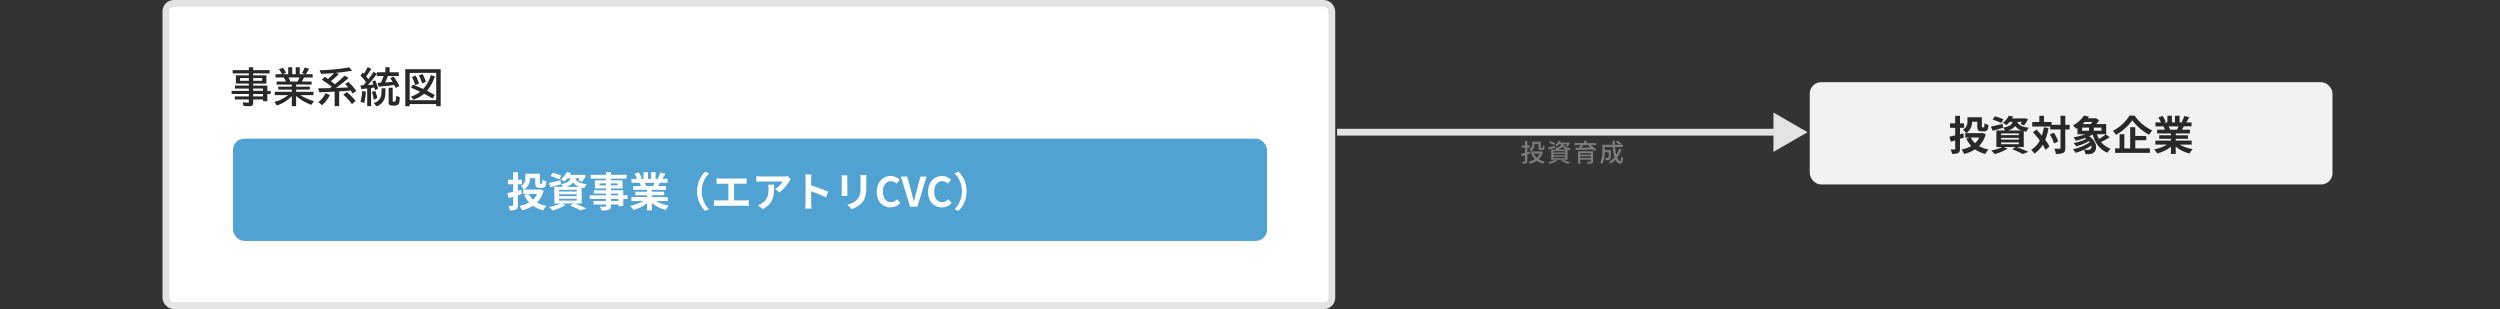
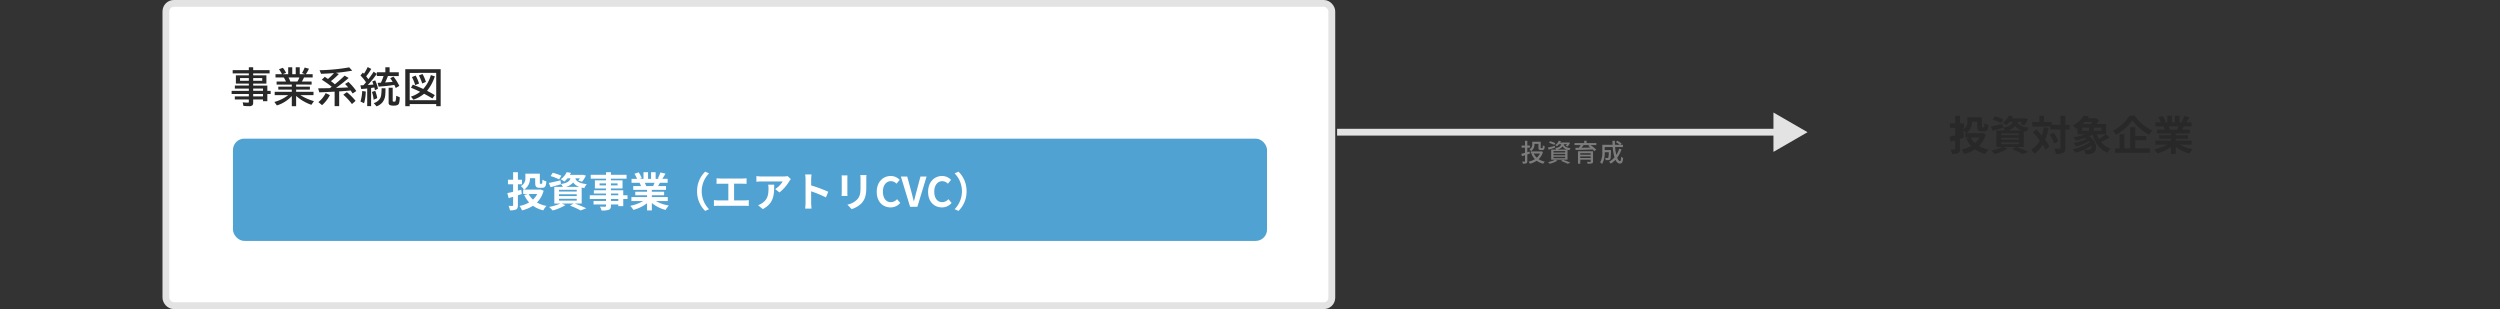
<svg xmlns="http://www.w3.org/2000/svg" width="1100" height="136">
  <rect width="100%" height="100%" fill="#333333" stroke="none" />
  <g transform="translate(71.143)">
-     <rect width="230" height="45" rx="5" transform="translate(725.158 36.168)" fill="#f2f2f2" />
-     <path d="m792.962 60.534-1.71.558v4.32c0 1.062-.2 1.584-.774 1.908a6.125 6.125 0 0 1-2.736.378 8.411 8.411 0 0 0-.594-1.962c.684.036 1.44.036 1.674.036.234-.018.324-.09.324-.342v-3.672c-.684.216-1.35.414-1.962.594l-.576-2.232c.7-.126 1.566-.324 2.538-.558v-3.33h-2.268v-1.98h2.268V50.94h2.106v3.312h1.782v1.98h-1.782v2.808l1.494-.36Zm6.786-.018H796A8.683 8.683 0 0 0 797.876 63a8.215 8.215 0 0 0 1.872-2.484Zm1.422-2 1.4.558a11.477 11.477 0 0 1-2.934 5.2 13.47 13.47 0 0 0 4.176 1.494 9.891 9.891 0 0 0-1.4 1.944 12.741 12.741 0 0 1-4.536-2 15.714 15.714 0 0 1-4.824 2.034 8.42 8.42 0 0 0-1.1-1.962 13.013 13.013 0 0 0 4.23-1.548 12.674 12.674 0 0 1-2.16-3.258l1.512-.468h-1.962v-1.92h.36a7.646 7.646 0 0 0-1.4-1.548 3.733 3.733 0 0 0 2-3.618v-1.836h6.368v3.906c0 .486.054.54.27.54h.5c.27 0 .324-.252.36-1.818a5.464 5.464 0 0 0 1.746.756c-.18 2.214-.63 2.826-1.872 2.826h-1.134c-1.476 0-1.926-.522-1.926-2.286v-1.944h-2.3a5.7 5.7 0 0 1-2.556 5.022h6.786Zm9.2-6.03-.972 1.62a23.18 23.18 0 0 0-3.762-1.458l.936-1.458a23.412 23.412 0 0 1 3.796 1.298Zm-1.028 10.154v.792h7.794v-.792Zm0-1.98v.774h7.794v-.774Zm0-1.98v.774h7.794v-.774Zm2.916-1.278h6.048a5.407 5.407 0 0 1-2.754-1.944 5.816 5.816 0 0 1-3.294 1.942Zm7.056 7.308H816.2c1.836.648 3.906 1.512 5.13 2.106l-2.484.954a35.493 35.493 0 0 0-4.68-2.124l1.62-.936h-5.256l1.638.72a22.305 22.305 0 0 1-5.616 2.358 21.705 21.705 0 0 0-1.584-1.566 21.137 21.137 0 0 0 4.95-1.512h-2.646V57.4h3.762a5.373 5.373 0 0 0-.846-1.242l.018.072c-1.548.45-3.222.936-4.572 1.314l-.792-1.872c1.332-.252 3.258-.7 5.166-1.152l.18 1.62c2.862-.468 3.816-1.242 4.212-2.52h-1.3a9.9 9.9 0 0 1-1.44 1.44 5.73 5.73 0 0 0-1.6-1.008 7.816 7.816 0 0 0 2.646-3.132l1.89.306a8.276 8.276 0 0 1-.468.882h5.31l.324-.054 1.422.36a12.773 12.773 0 0 1-1.71 2.718l-1.656-.522a10.236 10.236 0 0 0 .7-.99h-2c.378 1.152 1.4 2.142 5.04 2.574a5.977 5.977 0 0 0-1.062 1.746 15.457 15.457 0 0 1-1.188-.234Zm8.82-8.676 2.088.27a24.593 24.593 0 0 1-1.476 5.238 17.828 17.828 0 0 1 1.854 2.916l-1.71 1.458a16.81 16.81 0 0 0-1.224-2.214 12.1 12.1 0 0 1-3.69 3.888 9.385 9.385 0 0 0-1.44-1.674 9.993 9.993 0 0 0 3.834-4.086 52.504 52.504 0 0 0-3.006-3.654l1.53-1.206a61.821 61.821 0 0 1 2.376 2.7 21.1 21.1 0 0 0 .864-3.636Zm2.646 3.186 1.71-.828a14.128 14.128 0 0 1 2 3.8l-1.854.954a15 15 0 0 0-1.856-3.926Zm8.73-4.3v2.05h-1.926v8.1c0 1.206-.216 1.836-.9 2.178a7.175 7.175 0 0 1-3.24.468 8.818 8.818 0 0 0-.684-2.3c1.008.054 1.98.036 2.286.036.324 0 .432-.09.432-.378v-8.1h-4.518v-1.3h-7.92v-1.98h3.132V50.94h2.052v2.754h3.33v1.224h3.924v-4h2.106v4Zm5.472 1.224v1.386h3.078v-1.388Zm4.5-2.5h-3.348a11.755 11.755 0 0 1-.954.936h3.582a9.224 9.224 0 0 0 .72-.94Zm4.014 3.888v-1.39h-3.348v1.386Zm-4.9 8.136a1.467 1.467 0 0 0 .468-1.62 20.518 20.518 0 0 1-3.222 1.818 14.047 14.047 0 0 0 1.656.072 1.673 1.673 0 0 0 1.102-.274Zm6.8-6.552 1.728 1.26a33.311 33.311 0 0 1-3.8 2.106 9.079 9.079 0 0 0 4.176 2.916 9.5 9.5 0 0 0-1.368 1.8c-3.42-1.4-5.4-4.212-6.534-8.046a16.78 16.78 0 0 1-1.494.81c3.672 2.466 3.672 6.1 1.836 7.272a3.5 3.5 0 0 1-2.088.594c-.432 0-.954-.018-1.44-.036a4.036 4.036 0 0 0-.612-1.908 24.46 24.46 0 0 1-3.654 1.35 12.147 12.147 0 0 0-1.224-1.548 21.922 21.922 0 0 0 7.434-3.1 4.449 4.449 0 0 0-.378-.486 21.065 21.065 0 0 1-5.6 2.286 8.789 8.789 0 0 0-1.152-1.44 21.213 21.213 0 0 0 5.616-1.836c-.18-.126-.378-.252-.576-.378a37.351 37.351 0 0 1-4.014 1.206 11.236 11.236 0 0 0-1.08-1.512 28.07 28.07 0 0 0 5.184-1.35h-3.4v-2.79a7.119 7.119 0 0 1-.612.4 7.094 7.094 0 0 0-1.422-1.512 13.143 13.143 0 0 0 4.878-4.32l2.232.432-.54.756h3.168l.324-.09 1.458.954a14.808 14.808 0 0 1-1.206 1.674h4.338v4.5H851.5a13.187 13.187 0 0 0 .918 2.052 22.67 22.67 0 0 0 2.982-2.02Zm10.484-8.266h2.2a19.138 19.138 0 0 0 7.776 6.534 11.674 11.674 0 0 0-1.44 1.926 24.094 24.094 0 0 1-7.344-6.354 22.3 22.3 0 0 1-7.2 6.372 9.017 9.017 0 0 0-1.35-1.728 19.847 19.847 0 0 0 7.358-6.75Zm2.5 10.854v3.6h6.444v1.944h-15.316V65.3h1.962v-6.242h2.106V65.3h2.556v-9.338h2.25v3.852h4.824V61.7Zm18.99-6.1h-4.3a9.665 9.665 0 0 1 .612 1.386l-.306.054h3.366c.216-.434.432-.956.63-1.444Zm5.814 8.028h-5.22a16.081 16.081 0 0 0 5.706 1.962 10.069 10.069 0 0 0-1.44 1.944 15.365 15.365 0 0 1-6.048-3.042v3.24h-2.106V64.6a17.074 17.074 0 0 1-6.03 2.916 9.982 9.982 0 0 0-1.368-1.782 18.911 18.911 0 0 0 5.688-2.106H877.2v-1.762h6.876v-.792h-5.184v-1.548h5.184v-.81h-6.084v-1.674h3.42a8.086 8.086 0 0 0-.612-1.4l.216-.036h-3.762v-1.75h2.412a16.137 16.137 0 0 0-1.116-2.232l1.836-.63a13.619 13.619 0 0 1 1.368 2.538l-.882.324h1.638v-2.934h2v2.934h1.332v-2.934h2.016v2.934h1.6l-.648-.2a14.5 14.5 0 0 0 1.134-2.61l2.25.54c-.5.828-.99 1.638-1.4 2.268h2.34V55.6h-3.384a30.88 30.88 0 0 1-.846 1.44h3.528v1.674h-6.246v.81h5.4v1.548h-5.4v.792h7Z" fill="#282828" />
+     <path d="m792.962 60.534-1.71.558v4.32c0 1.062-.2 1.584-.774 1.908a6.125 6.125 0 0 1-2.736.378 8.411 8.411 0 0 0-.594-1.962c.684.036 1.44.036 1.674.036.234-.018.324-.09.324-.342v-3.672c-.684.216-1.35.414-1.962.594l-.576-2.232c.7-.126 1.566-.324 2.538-.558v-3.33h-2.268v-1.98h2.268V50.94h2.106v3.312h1.782v1.98h-1.782l1.494-.36Zm6.786-.018H796A8.683 8.683 0 0 0 797.876 63a8.215 8.215 0 0 0 1.872-2.484Zm1.422-2 1.4.558a11.477 11.477 0 0 1-2.934 5.2 13.47 13.47 0 0 0 4.176 1.494 9.891 9.891 0 0 0-1.4 1.944 12.741 12.741 0 0 1-4.536-2 15.714 15.714 0 0 1-4.824 2.034 8.42 8.42 0 0 0-1.1-1.962 13.013 13.013 0 0 0 4.23-1.548 12.674 12.674 0 0 1-2.16-3.258l1.512-.468h-1.962v-1.92h.36a7.646 7.646 0 0 0-1.4-1.548 3.733 3.733 0 0 0 2-3.618v-1.836h6.368v3.906c0 .486.054.54.27.54h.5c.27 0 .324-.252.36-1.818a5.464 5.464 0 0 0 1.746.756c-.18 2.214-.63 2.826-1.872 2.826h-1.134c-1.476 0-1.926-.522-1.926-2.286v-1.944h-2.3a5.7 5.7 0 0 1-2.556 5.022h6.786Zm9.2-6.03-.972 1.62a23.18 23.18 0 0 0-3.762-1.458l.936-1.458a23.412 23.412 0 0 1 3.796 1.298Zm-1.028 10.154v.792h7.794v-.792Zm0-1.98v.774h7.794v-.774Zm0-1.98v.774h7.794v-.774Zm2.916-1.278h6.048a5.407 5.407 0 0 1-2.754-1.944 5.816 5.816 0 0 1-3.294 1.942Zm7.056 7.308H816.2c1.836.648 3.906 1.512 5.13 2.106l-2.484.954a35.493 35.493 0 0 0-4.68-2.124l1.62-.936h-5.256l1.638.72a22.305 22.305 0 0 1-5.616 2.358 21.705 21.705 0 0 0-1.584-1.566 21.137 21.137 0 0 0 4.95-1.512h-2.646V57.4h3.762a5.373 5.373 0 0 0-.846-1.242l.018.072c-1.548.45-3.222.936-4.572 1.314l-.792-1.872c1.332-.252 3.258-.7 5.166-1.152l.18 1.62c2.862-.468 3.816-1.242 4.212-2.52h-1.3a9.9 9.9 0 0 1-1.44 1.44 5.73 5.73 0 0 0-1.6-1.008 7.816 7.816 0 0 0 2.646-3.132l1.89.306a8.276 8.276 0 0 1-.468.882h5.31l.324-.054 1.422.36a12.773 12.773 0 0 1-1.71 2.718l-1.656-.522a10.236 10.236 0 0 0 .7-.99h-2c.378 1.152 1.4 2.142 5.04 2.574a5.977 5.977 0 0 0-1.062 1.746 15.457 15.457 0 0 1-1.188-.234Zm8.82-8.676 2.088.27a24.593 24.593 0 0 1-1.476 5.238 17.828 17.828 0 0 1 1.854 2.916l-1.71 1.458a16.81 16.81 0 0 0-1.224-2.214 12.1 12.1 0 0 1-3.69 3.888 9.385 9.385 0 0 0-1.44-1.674 9.993 9.993 0 0 0 3.834-4.086 52.504 52.504 0 0 0-3.006-3.654l1.53-1.206a61.821 61.821 0 0 1 2.376 2.7 21.1 21.1 0 0 0 .864-3.636Zm2.646 3.186 1.71-.828a14.128 14.128 0 0 1 2 3.8l-1.854.954a15 15 0 0 0-1.856-3.926Zm8.73-4.3v2.05h-1.926v8.1c0 1.206-.216 1.836-.9 2.178a7.175 7.175 0 0 1-3.24.468 8.818 8.818 0 0 0-.684-2.3c1.008.054 1.98.036 2.286.036.324 0 .432-.09.432-.378v-8.1h-4.518v-1.3h-7.92v-1.98h3.132V50.94h2.052v2.754h3.33v1.224h3.924v-4h2.106v4Zm5.472 1.224v1.386h3.078v-1.388Zm4.5-2.5h-3.348a11.755 11.755 0 0 1-.954.936h3.582a9.224 9.224 0 0 0 .72-.94Zm4.014 3.888v-1.39h-3.348v1.386Zm-4.9 8.136a1.467 1.467 0 0 0 .468-1.62 20.518 20.518 0 0 1-3.222 1.818 14.047 14.047 0 0 0 1.656.072 1.673 1.673 0 0 0 1.102-.274Zm6.8-6.552 1.728 1.26a33.311 33.311 0 0 1-3.8 2.106 9.079 9.079 0 0 0 4.176 2.916 9.5 9.5 0 0 0-1.368 1.8c-3.42-1.4-5.4-4.212-6.534-8.046a16.78 16.78 0 0 1-1.494.81c3.672 2.466 3.672 6.1 1.836 7.272a3.5 3.5 0 0 1-2.088.594c-.432 0-.954-.018-1.44-.036a4.036 4.036 0 0 0-.612-1.908 24.46 24.46 0 0 1-3.654 1.35 12.147 12.147 0 0 0-1.224-1.548 21.922 21.922 0 0 0 7.434-3.1 4.449 4.449 0 0 0-.378-.486 21.065 21.065 0 0 1-5.6 2.286 8.789 8.789 0 0 0-1.152-1.44 21.213 21.213 0 0 0 5.616-1.836c-.18-.126-.378-.252-.576-.378a37.351 37.351 0 0 1-4.014 1.206 11.236 11.236 0 0 0-1.08-1.512 28.07 28.07 0 0 0 5.184-1.35h-3.4v-2.79a7.119 7.119 0 0 1-.612.4 7.094 7.094 0 0 0-1.422-1.512 13.143 13.143 0 0 0 4.878-4.32l2.232.432-.54.756h3.168l.324-.09 1.458.954a14.808 14.808 0 0 1-1.206 1.674h4.338v4.5H851.5a13.187 13.187 0 0 0 .918 2.052 22.67 22.67 0 0 0 2.982-2.02Zm10.484-8.266h2.2a19.138 19.138 0 0 0 7.776 6.534 11.674 11.674 0 0 0-1.44 1.926 24.094 24.094 0 0 1-7.344-6.354 22.3 22.3 0 0 1-7.2 6.372 9.017 9.017 0 0 0-1.35-1.728 19.847 19.847 0 0 0 7.358-6.75Zm2.5 10.854v3.6h6.444v1.944h-15.316V65.3h1.962v-6.242h2.106V65.3h2.556v-9.338h2.25v3.852h4.824V61.7Zm18.99-6.1h-4.3a9.665 9.665 0 0 1 .612 1.386l-.306.054h3.366c.216-.434.432-.956.63-1.444Zm5.814 8.028h-5.22a16.081 16.081 0 0 0 5.706 1.962 10.069 10.069 0 0 0-1.44 1.944 15.365 15.365 0 0 1-6.048-3.042v3.24h-2.106V64.6a17.074 17.074 0 0 1-6.03 2.916 9.982 9.982 0 0 0-1.368-1.782 18.911 18.911 0 0 0 5.688-2.106H877.2v-1.762h6.876v-.792h-5.184v-1.548h5.184v-.81h-6.084v-1.674h3.42a8.086 8.086 0 0 0-.612-1.4l.216-.036h-3.762v-1.75h2.412a16.137 16.137 0 0 0-1.116-2.232l1.836-.63a13.619 13.619 0 0 1 1.368 2.538l-.882.324h1.638v-2.934h2v2.934h1.332v-2.934h2.016v2.934h1.6l-.648-.2a14.5 14.5 0 0 0 1.134-2.61l2.25.54c-.5.828-.99 1.638-1.4 2.268h2.34V55.6h-3.384a30.88 30.88 0 0 1-.846 1.44h3.528v1.674h-6.246v.81h5.4v1.548h-5.4v.792h7Z" fill="#282828" />
    <rect width="513" height="133" rx="3.5" transform="translate(1.857 1.5)" fill="#fff" />
    <rect width="513" height="133" rx="3.5" transform="translate(1.857 1.5)" fill="none" stroke="#e3e3e3" stroke-width="3" />
    <path d="M38.347 33.152v-.844h-7.11v-1.441h7.11V29.61h1.907v1.257h7.225v1.441h-7.225v.844h5.818v3.621h-5.818v.879h6.232v2.32h1.459v1.389h-1.46v3.155h-1.907v-.738h-4.324v1.327a1.848 1.848 0 0 1-.29 1.169 2.012 2.012 0 0 1-1.547.44 21.225 21.225 0 0 1-2.461-.132l-.308-1.564a20.59 20.59 0 0 0 2.312.141q.281 0 .343-.123a.612.612 0 0 0 .044-.264v-.993h-6.17v-1.372h6.17v-1.046h-7.576v-1.388h7.576v-1h-6.153v-1.321h6.152v-.879h-5.7v-3.621Zm0 1.2h-3.868v1.213h3.867Zm1.907 0v1.213h3.982v-1.209Zm0 8.051h4.324v-1.042h-4.324Zm0-2.435h4.324v-1h-4.324Zm18.9-2.76v.932h6.056v1.292h-6.056v.958h7.638v1.477h-5.757a22.677 22.677 0 0 0 5.959 2.633l-1.134 1.616a19.889 19.889 0 0 1-6.706-3.92v4.518h-1.907V42.24a14.79 14.79 0 0 1-6.566 4.148l-1.1-1.529a17.467 17.467 0 0 0 6.082-2.988h-5.94v-1.476h7.523v-.958h-5.941v-1.292h5.941v-.932h-6.68v-1.336h4.114a10.707 10.707 0 0 0-.958-1.784h-3.638v-1.442h2.856l-.04-.061a14.7 14.7 0 0 0-1.292-2.136l1.7-.624a9.711 9.711 0 0 1 1.415 2.224l-1.512.6h2.452V29.61h1.784v3.041h1.529V29.61h1.767v3.041h2.32l-1.327-.519a13.523 13.523 0 0 0 1.169-2.417l1.89.527a14.521 14.521 0 0 1-1.38 2.408h3.015v1.441h-3.822a11.443 11.443 0 0 1-.94 1.784h4.3v1.336Zm-2.549-1.336h3.12a10.735 10.735 0 0 0 .879-1.784h-4.816a11.351 11.351 0 0 1 .817 1.789Zm19.6 1.213q2.224-1.819 4.289-3.806l1.767 1.028a69.227 69.227 0 0 1-5.561 4.382q1.362-.062 2.039-.079 1.644-.062 2.435-.105l.879-.053q-.58-.694-1.371-1.494l1.459-.914a23.208 23.208 0 0 1 3.489 4.008l-1.6 1.081q-.475-.721-.914-1.327-2.039.211-4.1.352l-.923.062v6.48h-2v-6.376q-4.113.22-6.75.308l-.5-1.767q3.34-.035 5.142-.079.431-.307.844-.624l-.123-.1a46.889 46.889 0 0 0-4.245-2.979l1.292-1.292q.73.492 1.4.958a21.353 21.353 0 0 0 2.646-2.61q-2.4.228-5.678.334l-.65-1.582A82.415 82.415 0 0 0 82.5 29.637l1.346 1.463q-4.315.712-7.2.958l1.318.5a31.982 31.982 0 0 1-3.5 3.138q.976.729 1.468 1.151.188.173.276.243Zm-7.26 7.84a11.6 11.6 0 0 0 3.208-3.964l1.854.888a15.424 15.424 0 0 1-3.437 4.421Zm14.766.861a25.361 25.361 0 0 0-3.8-4.122l1.547-1.116a23.809 23.809 0 0 1 3.85 3.832Zm6.191-9.606a21.688 21.688 0 0 0-2.435-2.971l1.046-1.274q.334.325.483.5a21.617 21.617 0 0 0 1.647-2.935l1.564.826a25.882 25.882 0 0 1-2.232 3.243q.51.642.949 1.3 1.107-1.4 2.347-3.331l1.371.984a47.324 47.324 0 0 1-3.955 4.878l.668-.053q1.327-.1 1.679-.141l.132-.009q-.272-.791-.51-1.345l1.283-.519a17.793 17.793 0 0 1 1.239 3.709l-1.336.659q-.158-.721-.29-1.213-.307.062-1.2.193l-.211.026v8h-1.717v-7.771q-1.2.141-2.628.237l-.36-1.617.51-.026.264-.009.571-.026q.43-.467 1.124-1.31Zm9.633-2.725a21.635 21.635 0 0 1-1.23 2.83l1.38-.1q1.2-.088 1.943-.158a17.476 17.476 0 0 0-1.073-1.617l1.424-.721a22.019 22.019 0 0 1 2.584 4.1l-1.582.932q-.271-.65-.624-1.371-2.364.431-6.917.773l-.413-1.67 1.046-.044.369-.026a18.449 18.449 0 0 0 1.178-2.936h-2.951v-1.639h3.744v-2.2h1.872v2.2h4.034v1.652ZM87.47 44.675a19.27 19.27 0 0 0 .756-4.623l1.564.211a20.7 20.7 0 0 1-.738 5.168Zm5.8-.791a15.444 15.444 0 0 0-.756-3.437l1.433-.466a15.474 15.474 0 0 1 .905 3.182Zm6.583-5.291h1.784v5.722a.353.353 0 0 0 .194.369 1.068 1.068 0 0 0 .369.044 1.092 1.092 0 0 0 .633-.123 5.871 5.871 0 0 0 .316-2.47l1.582.65a9.4 9.4 0 0 1-.316 2.725q-.387.967-2.224.967a4.749 4.749 0 0 1-1.784-.229 1.124 1.124 0 0 1-.554-1.143Zm-6.548 6.785a5.087 5.087 0 0 0 2.628-1.819 3.981 3.981 0 0 0 .624-1.626 20.11 20.11 0 0 0 .185-3.1h1.74q-.026 2.188-.123 3.032a5.838 5.838 0 0 1-1.345 3.3 6.476 6.476 0 0 1-2.451 1.635Zm22.144-4.122a15.292 15.292 0 0 1-4.667 2.61l-1.117-1.354a13.275 13.275 0 0 0 4.052-2.118l-.307-.149q-1.706-.817-3.727-1.652l.809-1.336q2.267.826 4.245 1.731l.342.158a14.85 14.85 0 0 0 3.349-6.1l1.749.545a19.306 19.306 0 0 1-3.419 6.372c.059.029.114.059.167.088q1.239.615 3.252 1.8l-1.063 1.477q-1.687-1.028-3.664-2.072Zm-3.912-3.815a17.742 17.742 0 0 0-1.441-3.533l1.652-.659a18.922 18.922 0 0 1 1.5 3.507Zm3.094-.7a21.277 21.277 0 0 0-1.459-3.542l1.582-.633a15.316 15.316 0 0 1 1.494 3.472Zm8.121-6.3v16.273h-1.96v-.923h-11.671v.923h-1.942V30.437Zm-13.632 1.635v12.019h11.672V32.071Z" fill="#282828" />
    <rect width="455" height="45" rx="5" transform="translate(31.357 61)" fill="#50a2d2" />
    <path d="m158.444 85.366-1.71.558v4.32c0 1.062-.2 1.584-.774 1.908a6.125 6.125 0 0 1-2.736.378 8.411 8.411 0 0 0-.594-1.962c.684.036 1.44.036 1.674.036.234-.018.324-.09.324-.342V86.59c-.684.216-1.35.414-1.962.594l-.576-2.232c.7-.126 1.566-.324 2.538-.558v-3.33h-2.268v-1.98h2.268v-3.312h2.106v3.312h1.782v1.98h-1.782v2.808l1.494-.36Zm6.786-.018h-3.744a8.684 8.684 0 0 0 1.872 2.484 8.217 8.217 0 0 0 1.872-2.484Zm1.422-2 1.4.558a11.476 11.476 0 0 1-2.934 5.2A13.47 13.47 0 0 0 169.3 90.6a9.888 9.888 0 0 0-1.4 1.944 12.74 12.74 0 0 1-4.536-2 15.714 15.714 0 0 1-4.824 2.034 8.42 8.42 0 0 0-1.1-1.962 13.013 13.013 0 0 0 4.23-1.548 12.675 12.675 0 0 1-2.16-3.258l1.512-.468h-1.962v-1.92h.36a7.645 7.645 0 0 0-1.4-1.548 3.733 3.733 0 0 0 2-3.618V76.42h6.372v3.906c0 .486.054.54.27.54h.5c.27 0 .324-.252.36-1.818a5.464 5.464 0 0 0 1.746.756c-.18 2.214-.63 2.826-1.872 2.826h-1.134c-1.476 0-1.926-.522-1.926-2.286V78.4h-2.3a5.7 5.7 0 0 1-2.556 5.022h6.786Zm9.2-6.03-.972 1.62a23.179 23.179 0 0 0-3.762-1.458l.936-1.458a23.413 23.413 0 0 1 3.796 1.298Zm-1.026 10.152v.792h7.794v-.792Zm0-1.98v.774h7.794v-.774Zm0-1.98v.774h7.794v-.774Zm2.916-1.278h6.048a5.407 5.407 0 0 1-2.754-1.944 5.816 5.816 0 0 1-3.296 1.946Zm7.056 7.308h-3.114c1.836.648 3.906 1.512 5.13 2.106l-2.484.954a35.493 35.493 0 0 0-4.68-2.124l1.62-.936h-5.256l1.638.72a22.3 22.3 0 0 1-5.616 2.358 21.708 21.708 0 0 0-1.584-1.566 21.136 21.136 0 0 0 4.95-1.512h-2.646v-7.306h3.762a5.374 5.374 0 0 0-.846-1.242l.018.072c-1.548.45-3.222.936-4.572 1.314l-.792-1.872c1.332-.252 3.258-.7 5.166-1.152l.18 1.62c2.862-.468 3.816-1.242 4.212-2.52h-1.3a9.9 9.9 0 0 1-1.44 1.44 5.729 5.729 0 0 0-1.6-1.008 7.816 7.816 0 0 0 2.646-3.132l1.89.306a8.265 8.265 0 0 1-.468.882h5.31l.324-.054 1.422.36a12.774 12.774 0 0 1-1.71 2.718l-1.656-.522a10.243 10.243 0 0 0 .7-.99h-2c.378 1.152 1.4 2.142 5.04 2.574a5.977 5.977 0 0 0-1.062 1.746 15.457 15.457 0 0 1-1.188-.234Zm16.11-1.134v-.846h-3.24v.846Zm-3.24-3.258v.774h3.24v-.772Zm-5-3.582h2.826V80.7h-2.826Zm7.92-.864h-2.916v.864h2.916Zm4.374 5.22v1.638h-1.872v3.132h-2.178v-.738h-3.24v.558c0 1.062-.252 1.494-.954 1.8a9.48 9.48 0 0 1-3.186.306 6.6 6.6 0 0 0-.7-1.692c.864.036 1.926.036 2.214.036.342-.018.45-.126.45-.45v-.558h-5.472v-1.546h5.472v-.846h-7.136v-1.638h7.128v-.774h-5.328v-1.44h5.328v-.792h-4.878v-3.564h4.878v-.738h-6.714v-1.692h6.714v-1.17h2.178v1.17h6.876v1.692h-6.876v.738h5.112v3.564h-5.112v.792h5.418v2.214Zm11.9-5.49h-4.3a9.671 9.671 0 0 1 .612 1.386l-.306.054h3.366c.206-.43.422-.952.62-1.438Zm5.814 8.028h-5.22a16.081 16.081 0 0 0 5.706 1.962 10.068 10.068 0 0 0-1.44 1.944 15.365 15.365 0 0 1-6.048-3.042v3.24h-2.114v-3.13a17.074 17.074 0 0 1-6.03 2.916 9.985 9.985 0 0 0-1.368-1.782 18.911 18.911 0 0 0 5.688-2.106h-5.166V86.7h6.876v-.792h-5.184v-1.55h5.184v-.81h-6.084v-1.674h3.42a8.088 8.088 0 0 0-.612-1.4l.216-.036h-3.762v-1.75h2.412a16.134 16.134 0 0 0-1.116-2.232l1.836-.63a13.621 13.621 0 0 1 1.368 2.538l-.882.324h1.638v-2.934h2v2.934h1.332v-2.934h2.016v2.934h1.6l-.648-.2a14.5 14.5 0 0 0 1.134-2.61l2.25.54c-.5.828-.99 1.638-1.4 2.268h2.34v1.746h-3.388a30.88 30.88 0 0 1-.846 1.44h3.528v1.674h-6.246v.81h5.4v1.548h-5.4v.796h7Zm12.906-4.3a11.862 11.862 0 0 1 3.546-8.64l1.71.756a11.257 11.257 0 0 0 0 15.768l-1.71.756a11.862 11.862 0 0 1-3.554-8.64Zm8.568-5.724c.468.054 1.206.108 1.71.108h9.792c.54 0 1.17-.054 1.692-.108V80.9c-.54-.036-1.17-.072-1.692-.072h-3.8v7.344h4.77a11 11 0 0 0 1.692-.144v2.61a14.442 14.442 0 0 0-1.692-.09h-11.868a15.042 15.042 0 0 0-1.764.09V88.03a11.656 11.656 0 0 0 1.764.144h4.572V80.83h-3.474c-.486 0-1.26.036-1.71.072Zm32.688.378a9.065 9.065 0 0 0-.7.936 18.333 18.333 0 0 1-4.32 4.932l-1.872-1.494a10.7 10.7 0 0 0 3.312-3.348h-9.388c-.756 0-1.35.054-2.2.126v-2.5a14.27 14.27 0 0 0 2.2.18h9.7a9.283 9.283 0 0 0 1.836-.162Zm-7.344 2.43c0 4.464-.09 8.136-4.986 10.764l-2.106-1.71a7.112 7.112 0 0 0 1.89-.99c2.278-1.584 2.708-3.492 2.708-6.444a9.979 9.979 0 0 0-.126-1.62Zm13.806 8.028v-10.35a12.494 12.494 0 0 0-.18-2.16h2.808a19.565 19.565 0 0 0-.162 2.16v2.664a58.789 58.789 0 0 1 7.524 2.79l-1.026 2.484a51.991 51.991 0 0 0-6.5-2.682v5.094c0 .522.09 1.782.162 2.52h-2.808a19.77 19.77 0 0 0 .174-2.52Zm26.8-12.24c-.036.5-.072 1.08-.072 1.8V82.4c0 3.87-.756 5.544-2.088 7.02a10.6 10.6 0 0 1-4.374 2.592l-1.872-1.98a8.143 8.143 0 0 0 4.32-2.268c1.242-1.35 1.476-2.7 1.476-5.508v-3.42a12.7 12.7 0 0 0-.108-1.8Zm-8.352.144c-.036.414-.054.81-.054 1.386v6.084c0 .45.018 1.152.054 1.566h-2.61c.018-.342.09-1.044.09-1.584v-6.066a12.776 12.776 0 0 0-.072-1.386Zm18.972 14.076c-3.366 0-6.1-2.412-6.1-6.858 0-4.392 2.826-6.966 6.192-6.966a5.433 5.433 0 0 1 3.906 1.71l-1.386 1.692a3.509 3.509 0 0 0-2.466-1.116c-2.016 0-3.528 1.728-3.528 4.59 0 2.9 1.368 4.644 3.474 4.644a3.674 3.674 0 0 0 2.754-1.314l1.4 1.656a5.391 5.391 0 0 1-4.252 1.962Zm8.587-.252-4.068-13.338h2.79l1.764 6.5c.414 1.476.7 2.808 1.116 4.3H331c.432-1.494.72-2.826 1.134-4.3l1.728-6.5h2.7L332.493 91Zm14.012.252c-3.366 0-6.1-2.412-6.1-6.858 0-4.392 2.826-6.966 6.192-6.966a5.433 5.433 0 0 1 3.906 1.71l-1.386 1.692a3.509 3.509 0 0 0-2.466-1.116c-2.016 0-3.528 1.728-3.528 4.59 0 2.9 1.368 4.644 3.474 4.644a3.674 3.674 0 0 0 2.754-1.314l1.4 1.656a5.391 5.391 0 0 1-4.246 1.962Zm10.822-7.092a11.862 11.862 0 0 1-3.541 8.64l-1.71-.756a11.257 11.257 0 0 0 0-15.768l1.71-.756a11.862 11.862 0 0 1 3.541 8.64Z" fill="#fff" />
    <path d="m724.174 58.168-15-8.66v17.32Zm-207 1.5h193.5v-3h-193.5Z" fill="#e3e3e3" />
    <path d="M604.009 63.3v.176a3.4 3.4 0 0 1-1.518 3.025 3.624 3.624 0 0 0-.682-.737 2.48 2.48 0 0 0 1.243-2.31v-1.1h3.718v2.519c0 .264.022.3.187.3h.473c.187 0 .231-.154.253-1.21a2.459 2.459 0 0 0 .847.374c-.077 1.331-.319 1.683-.99 1.683h-.748c-.792 0-1.012-.242-1.012-1.133V63.3Zm-2.109 3.38.11.891a45.83 45.83 0 0 1-1.133.385v2.926c0 .528-.11.8-.44.968a3.842 3.842 0 0 1-1.54.165 3.5 3.5 0 0 0-.286-.935c.462.022.913.022 1.056.011s.2-.044.2-.209V68.3c-.473.154-.935.308-1.342.429l-.3-1.056c.44-.1 1.012-.253 1.639-.429v-2.269h-1.5v-.946h1.5v-2.09h1.012v2.09h1.155v.946h-1.155v1.991Zm4.521.88H603.7a5.835 5.835 0 0 0 1.331 1.848 5.382 5.382 0 0 0 1.387-1.848Zm.671-.979.671.275a7.041 7.041 0 0 1-1.914 3.179 7.659 7.659 0 0 0 2.706 1.067 4.946 4.946 0 0 0-.671.924A7.975 7.975 0 0 1 605 70.717a9.465 9.465 0 0 1-3.014 1.331 4.394 4.394 0 0 0-.539-.935 8.3 8.3 0 0 0 2.772-1.089 7.428 7.428 0 0 1-1.474-2.244l.715-.22h-1.034v-.935h4.474Zm6.831-.748h4.466a3.257 3.257 0 0 1-2.013-1.441 3.6 3.6 0 0 1-2.456 1.441Zm3.619 1.265v-.616h-5.162v.618Zm0 1.243v-.627h-5.162v.627Zm0 1.265v-.638h-5.162v.638Zm-1.738-6.16h-1a5.262 5.262 0 0 1-.935.913 2.973 2.973 0 0 0-.77-.5 4.581 4.581 0 0 0 1.628-1.925l.924.143a5.868 5.868 0 0 1-.341.627h3.531l.154-.033.682.176a6.951 6.951 0 0 1-1.067 1.595l-.8-.253a5.275 5.275 0 0 0 .55-.748h-1.518c.242.792.858 1.5 3.091 1.793a2.868 2.868 0 0 0-.517.836 11.08 11.08 0 0 1-.847-.187v4.367h-7.179v-4.417h2.21a2.656 2.656 0 0 0-.451-.671c1.772-.286 2.399-.814 2.651-1.716Zm-2.629-.484-.451.781a15.2 15.2 0 0 0-2.3-.9l.451-.693a13.565 13.565 0 0 1 2.297.812Zm-.165 1.21.1.8c-.957.319-1.98.616-2.794.869l-.407-.9c.799-.164 1.965-.472 3.098-.769Zm.176 6.105.935.429a14.572 14.572 0 0 1-3.366 1.364 7.189 7.189 0 0 0-.77-.759 12.026 12.026 0 0 0 3.198-1.034Zm2.508.539.836-.517a34.746 34.746 0 0 1 3.289 1.276l-1.177.484a22.23 22.23 0 0 0-2.951-1.243Zm8.492-1.3h4.576v-.7h-4.576Zm4.576-2.123h-4.576v.693h4.576Zm1.034-.847v4.466c0 .506-.132.759-.517.88a6.743 6.743 0 0 1-1.87.143 3.359 3.359 0 0 0-.319-.836c.594.033 1.254.022 1.419.011.2 0 .253-.055.253-.209v-.748h-4.576v1.782h-1.026v-5.487Zm-1.529-2.706h-2.629c-.3.4-.627.8-.935 1.166 1.221-.011 2.585-.044 3.949-.066-.33-.264-.66-.506-.968-.726Zm2.992-.9v.9h-2.563a15.815 15.815 0 0 1 2.519 2.057l-.88.594a8.318 8.318 0 0 0-.7-.726c-2.739.11-5.632.187-7.546.209l-.033-.935c.451 0 .957-.011 1.507-.011a12.966 12.966 0 0 0 .781-1.188h-2.695v-.9h4.268v-1.012h1.045v1.012Zm10.032 2.5 1.034.253a12.5 12.5 0 0 1-1.914 3.718c.374.935.8 1.507 1.265 1.507.286 0 .418-.561.484-1.98a2.686 2.686 0 0 0 .88.572c-.165 1.936-.539 2.453-1.441 2.453-.8 0-1.441-.616-1.936-1.65a10.107 10.107 0 0 1-2.079 1.683 5.3 5.3 0 0 0-.748-.836 8.683 8.683 0 0 0 2.4-1.925 20.669 20.669 0 0 1-.781-4.532h-3.52v1.331h2.761v.4c-.055 2.387-.11 3.333-.341 3.641a.974.974 0 0 1-.7.352 7.838 7.838 0 0 1-1.3.022 2.457 2.457 0 0 0-.275-.957c.451.044.88.055 1.056.055a.392.392 0 0 0 .341-.132 7.179 7.179 0 0 0 .22-2.442h-1.76a9.921 9.921 0 0 1-1.166 5.181 4.365 4.365 0 0 0-.858-.7 8.617 8.617 0 0 0 .957-4.631V63.7h4.521a30.63 30.63 0 0 1-.055-1.749h1.078q-.016.891.033 1.749h2.123a11.783 11.783 0 0 0-1.727-1.155l.616-.627a11.616 11.616 0 0 1 1.9 1.221l-.528.561h1.122v1h-3.454a21.44 21.44 0 0 0 .539 3.476 11.148 11.148 0 0 0 1.25-2.739Z" fill="#7c7c7c" />
  </g>
</svg>